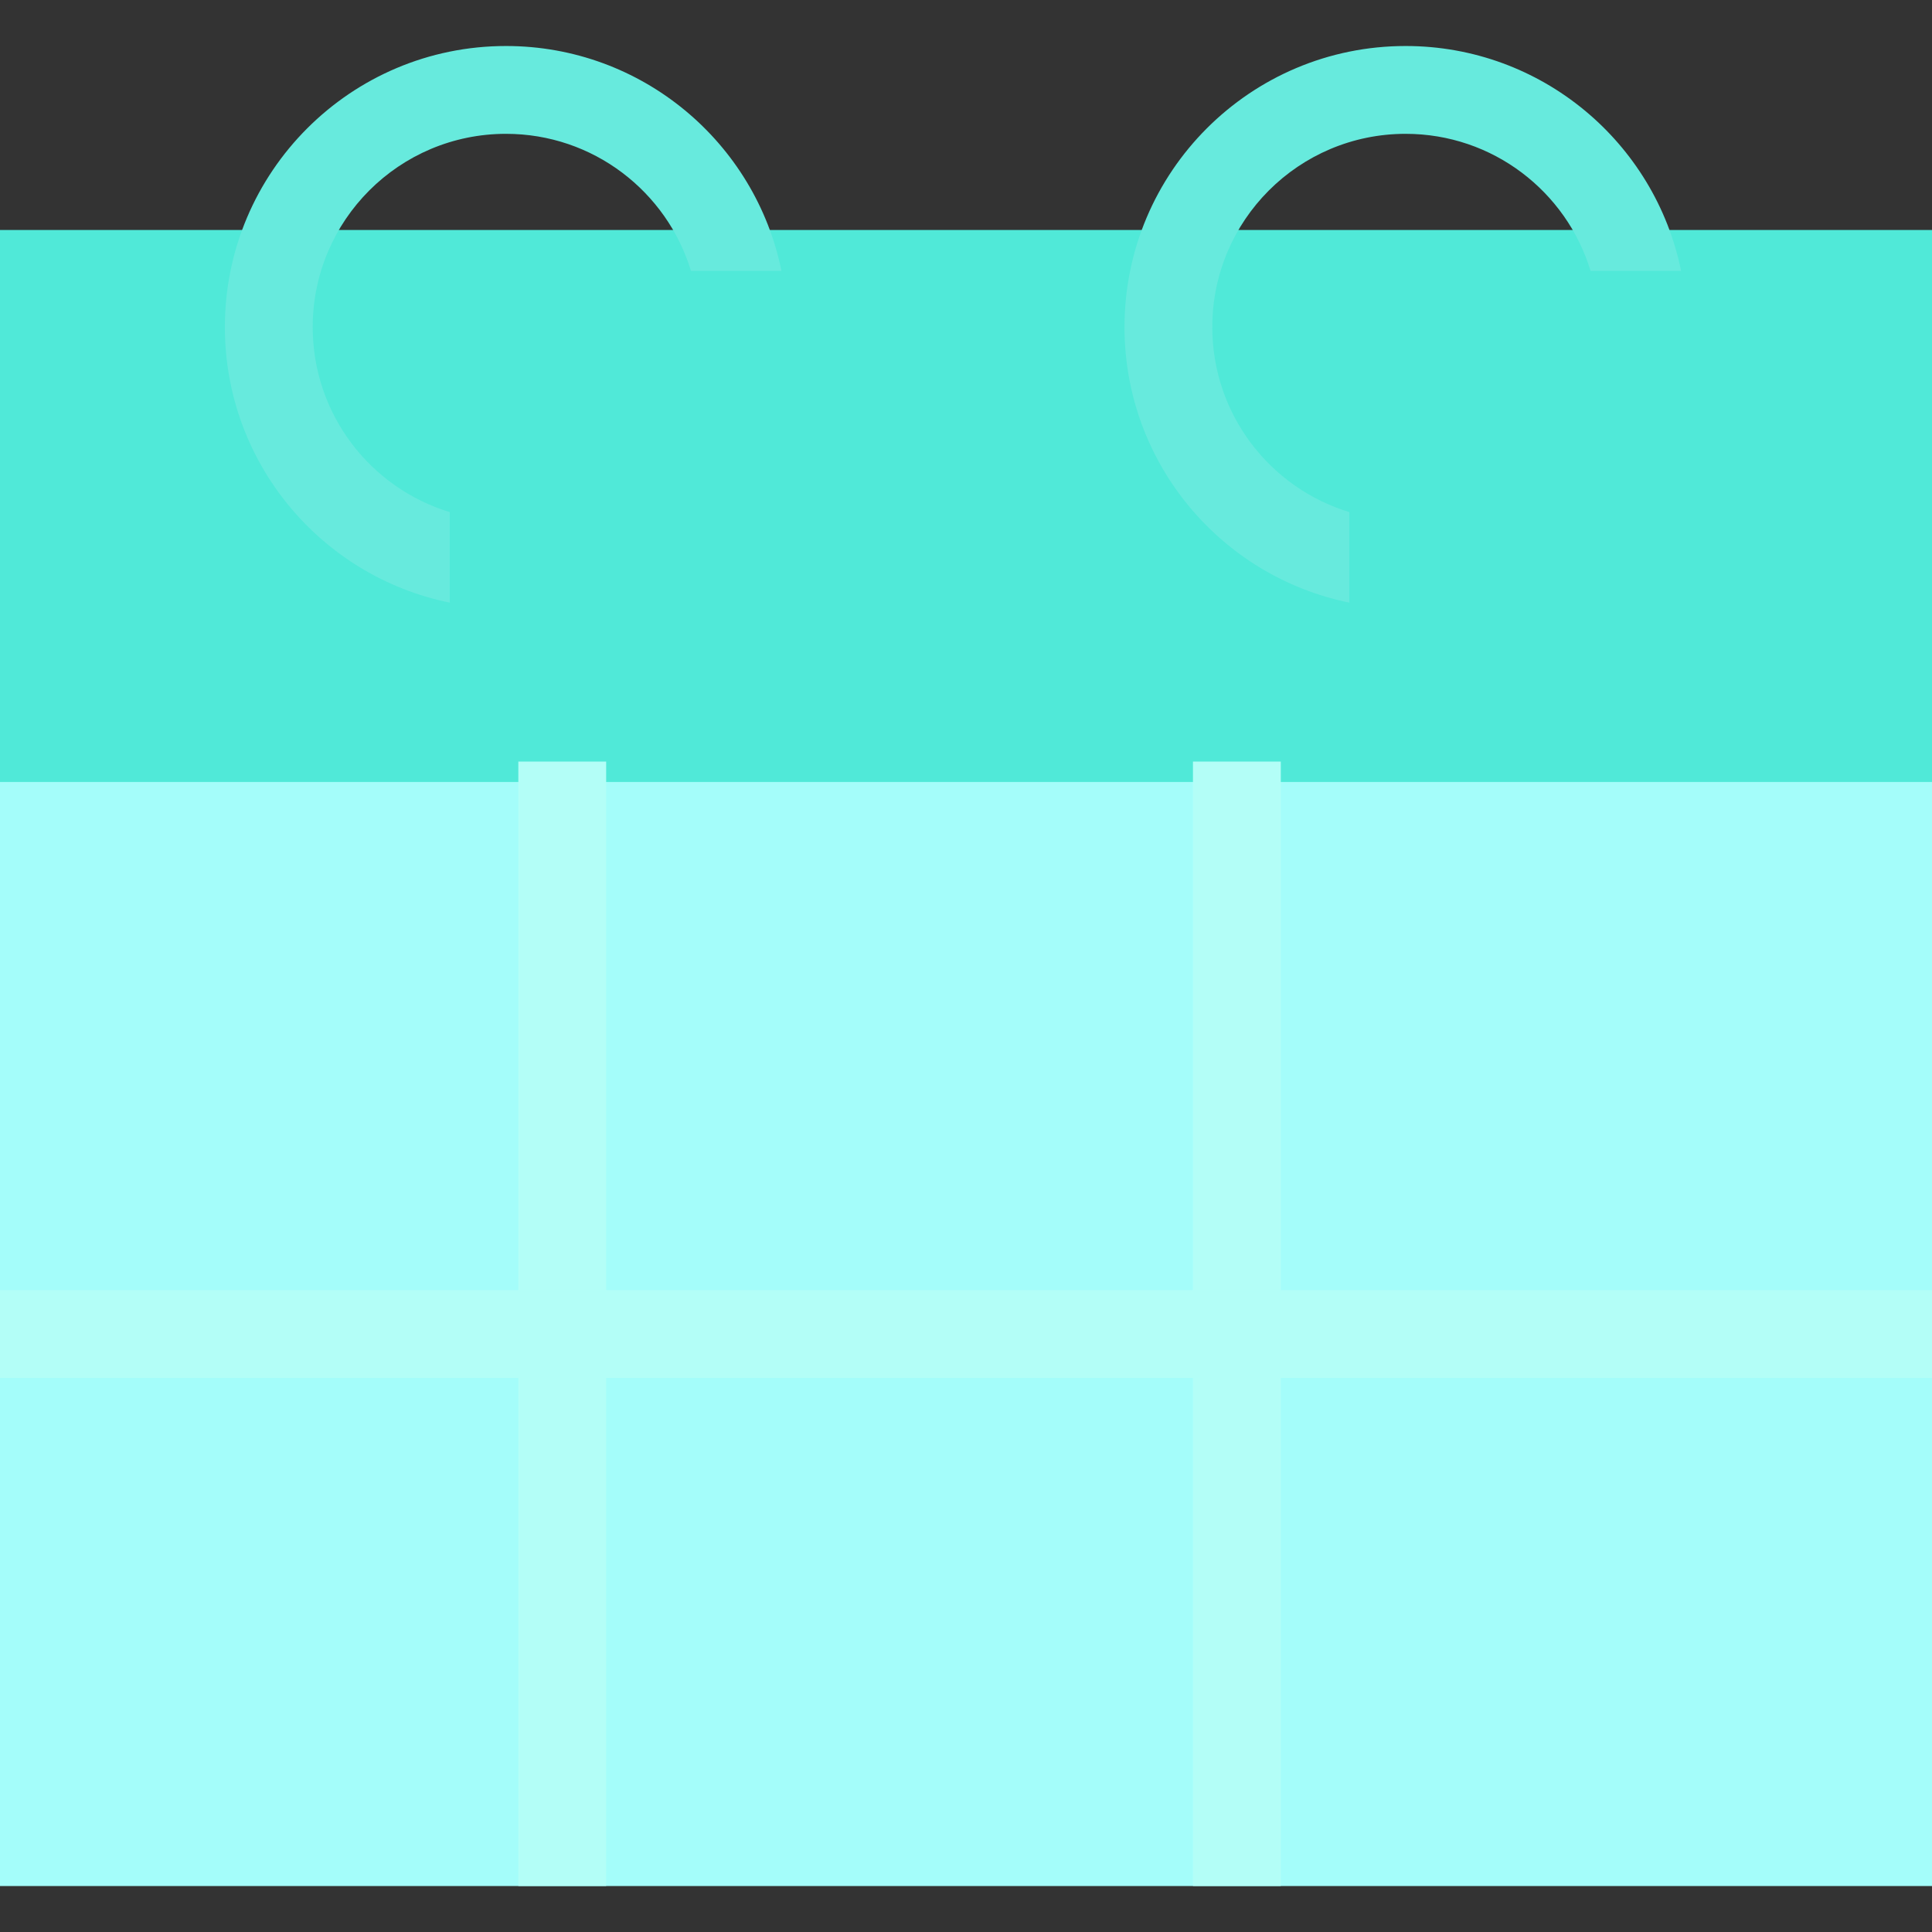
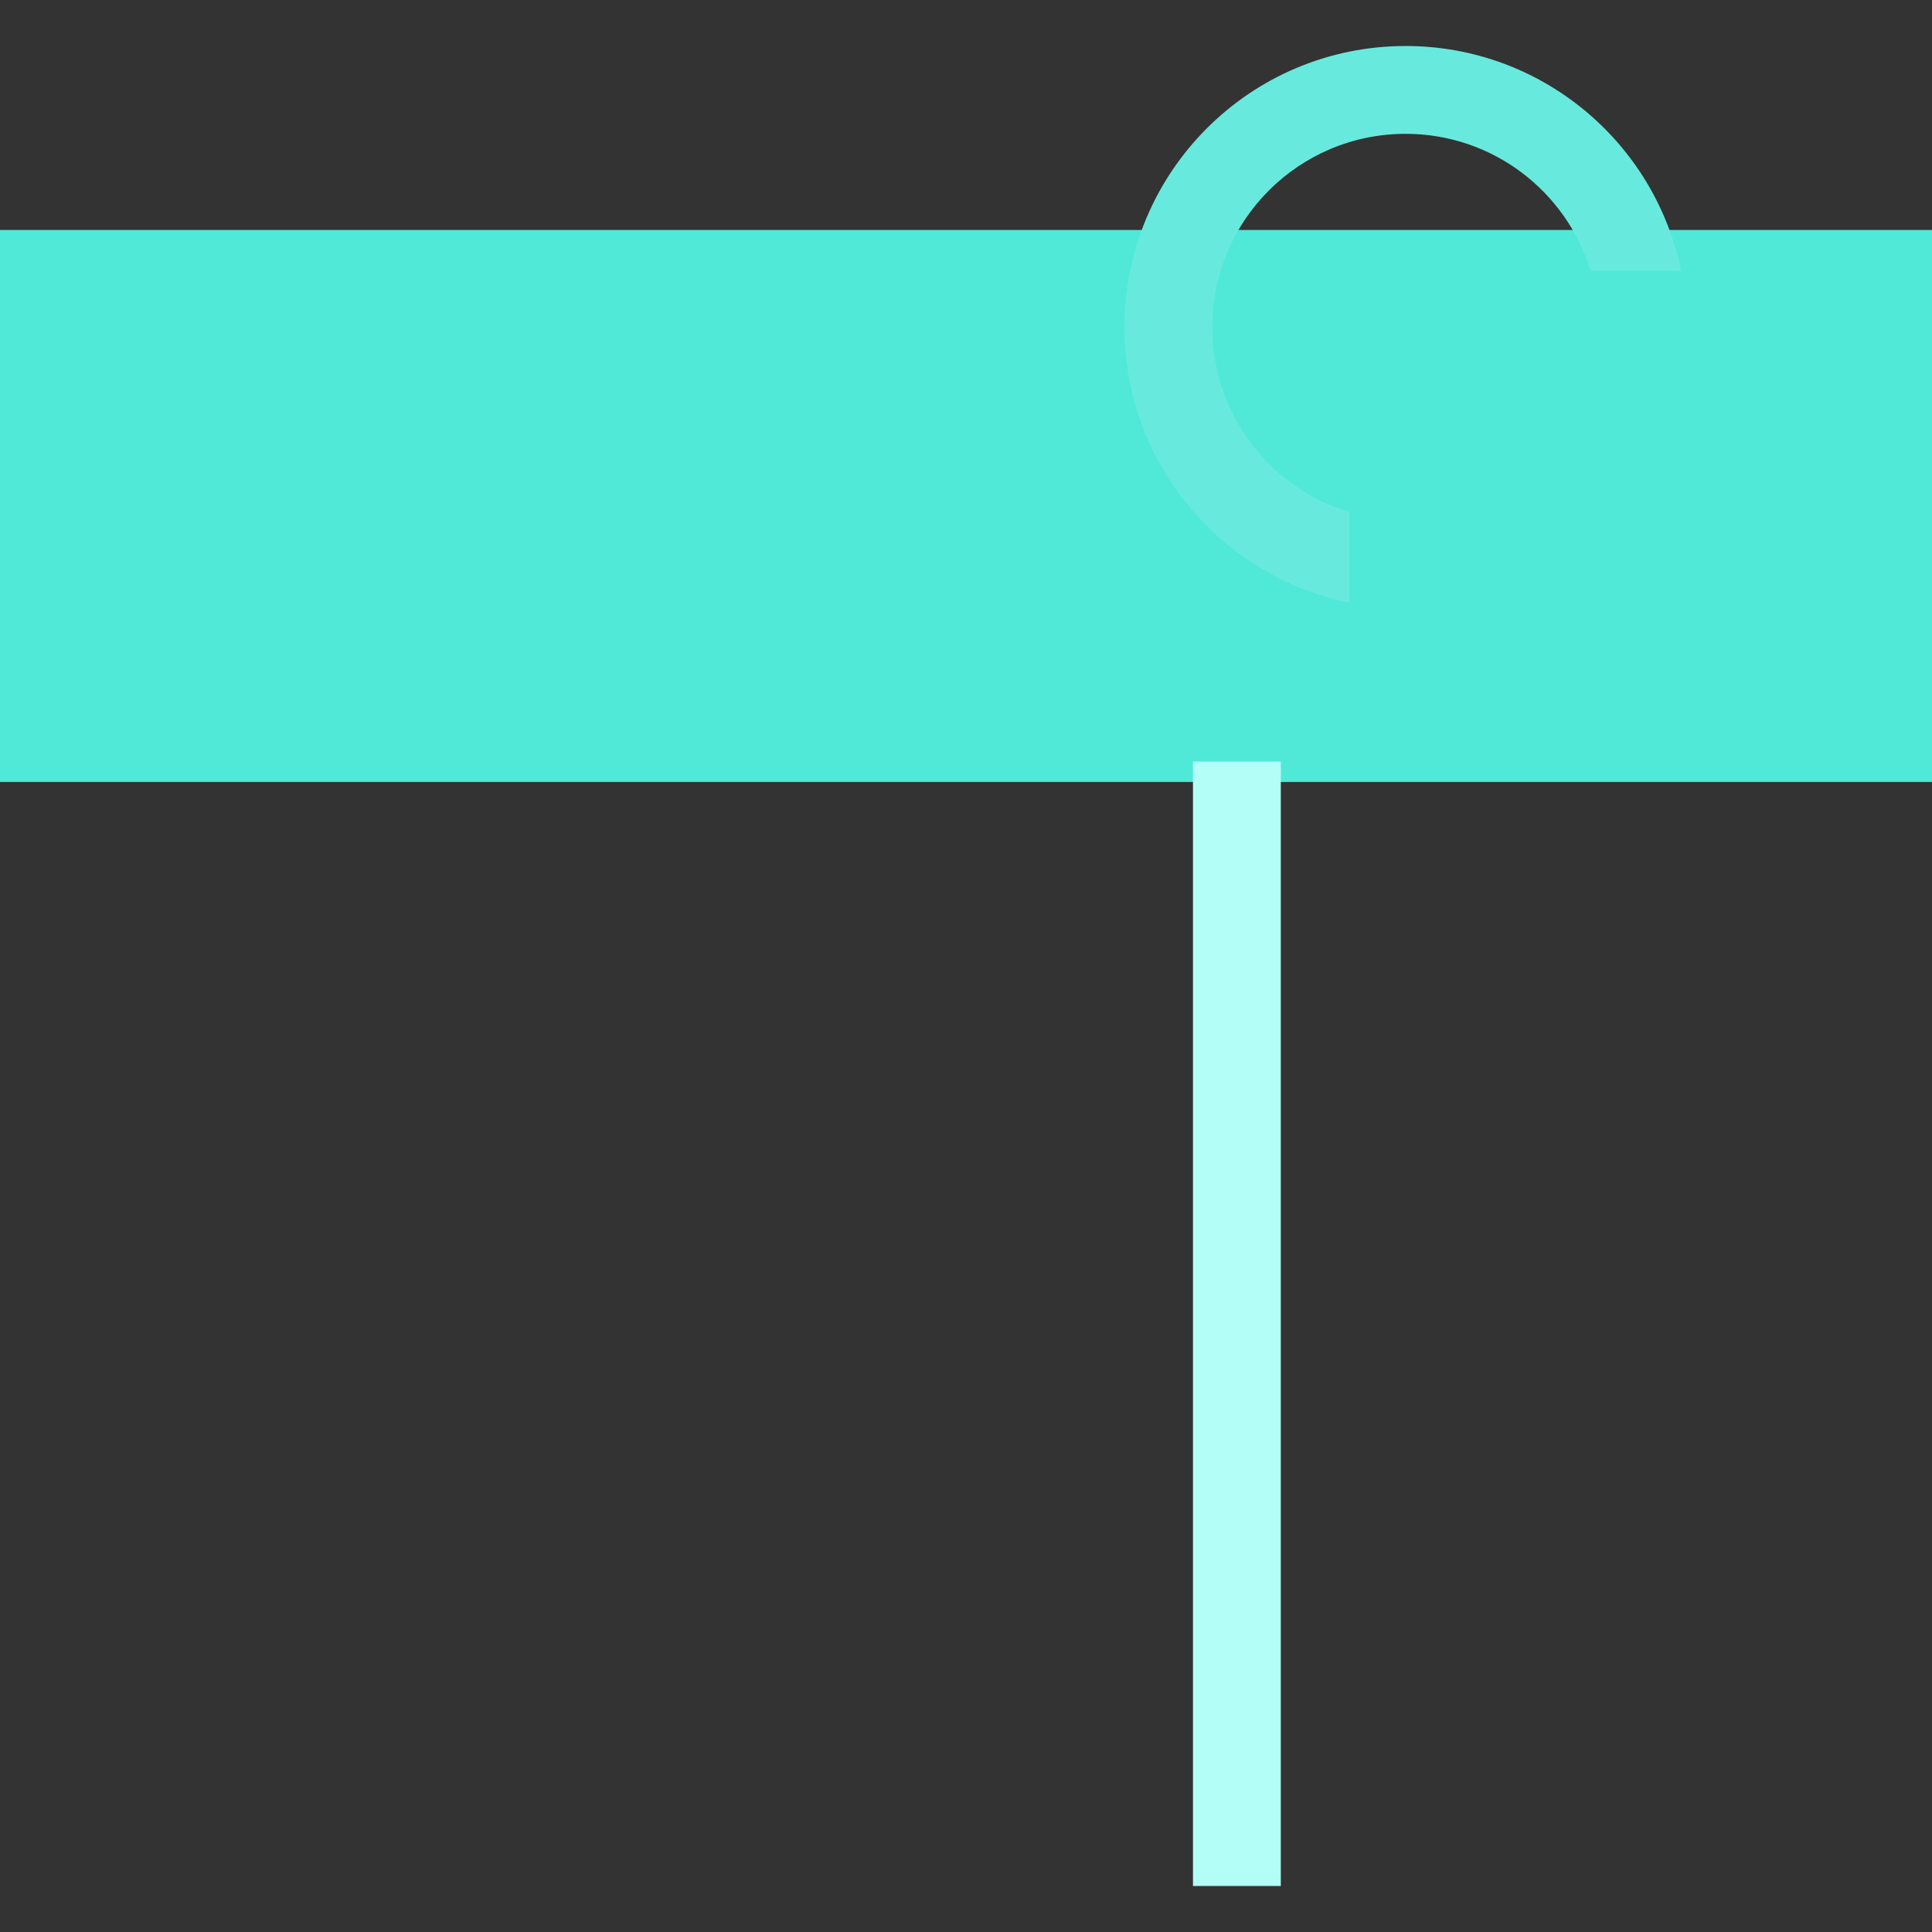
<svg xmlns="http://www.w3.org/2000/svg" width="48" height="48" viewBox="0 0 48 48" fill="none">
  <rect x="0" y="0" width="48" height="48" fill="#333333" stroke="none" />
-   <rect y="12.572" width="48" height="34.286" fill="#A4FDFA" />
  <g style="mix-blend-mode:multiply">
    <rect y="5.714" width="48" height="13.714" fill="#50E9D8" />
  </g>
  <g style="mix-blend-mode:multiply">
-     <path fill-rule="evenodd" clip-rule="evenodd" d="M17.167 6.73C16.568 4.759 14.737 3.325 12.571 3.325C9.919 3.325 7.769 5.475 7.769 8.127C7.769 10.294 9.203 12.125 11.175 12.723V14.972C7.987 14.325 5.587 11.506 5.587 8.127C5.587 4.27 8.714 1.143 12.571 1.143C15.95 1.143 18.768 3.542 19.415 6.73H17.167Z" fill="#67EADD" />
-   </g>
+     </g>
  <g style="mix-blend-mode:multiply">
    <path fill-rule="evenodd" clip-rule="evenodd" d="M39.517 6.73C38.919 4.759 37.088 3.325 34.922 3.325C32.269 3.325 30.119 5.475 30.119 8.127C30.119 10.294 31.554 12.125 33.525 12.723V14.972C30.337 14.324 27.938 11.506 27.938 8.127C27.938 4.27 31.064 1.143 34.922 1.143C38.3 1.143 41.119 3.542 41.766 6.73H39.517Z" fill="#67EADD" />
  </g>
  <g style="mix-blend-mode:multiply">
-     <path d="M0 33.143H48" stroke="#B3FEF7" stroke-width="2.182" />
-   </g>
+     </g>
  <g style="mix-blend-mode:multiply">
-     <path d="M13.969 18.921L13.969 46.857" stroke="#B3FEF7" stroke-width="2.182" />
-   </g>
+     </g>
  <g style="mix-blend-mode:multiply">
    <path d="M30.73 18.921L30.73 46.857" stroke="#B3FEF7" stroke-width="2.182" />
  </g>
</svg>